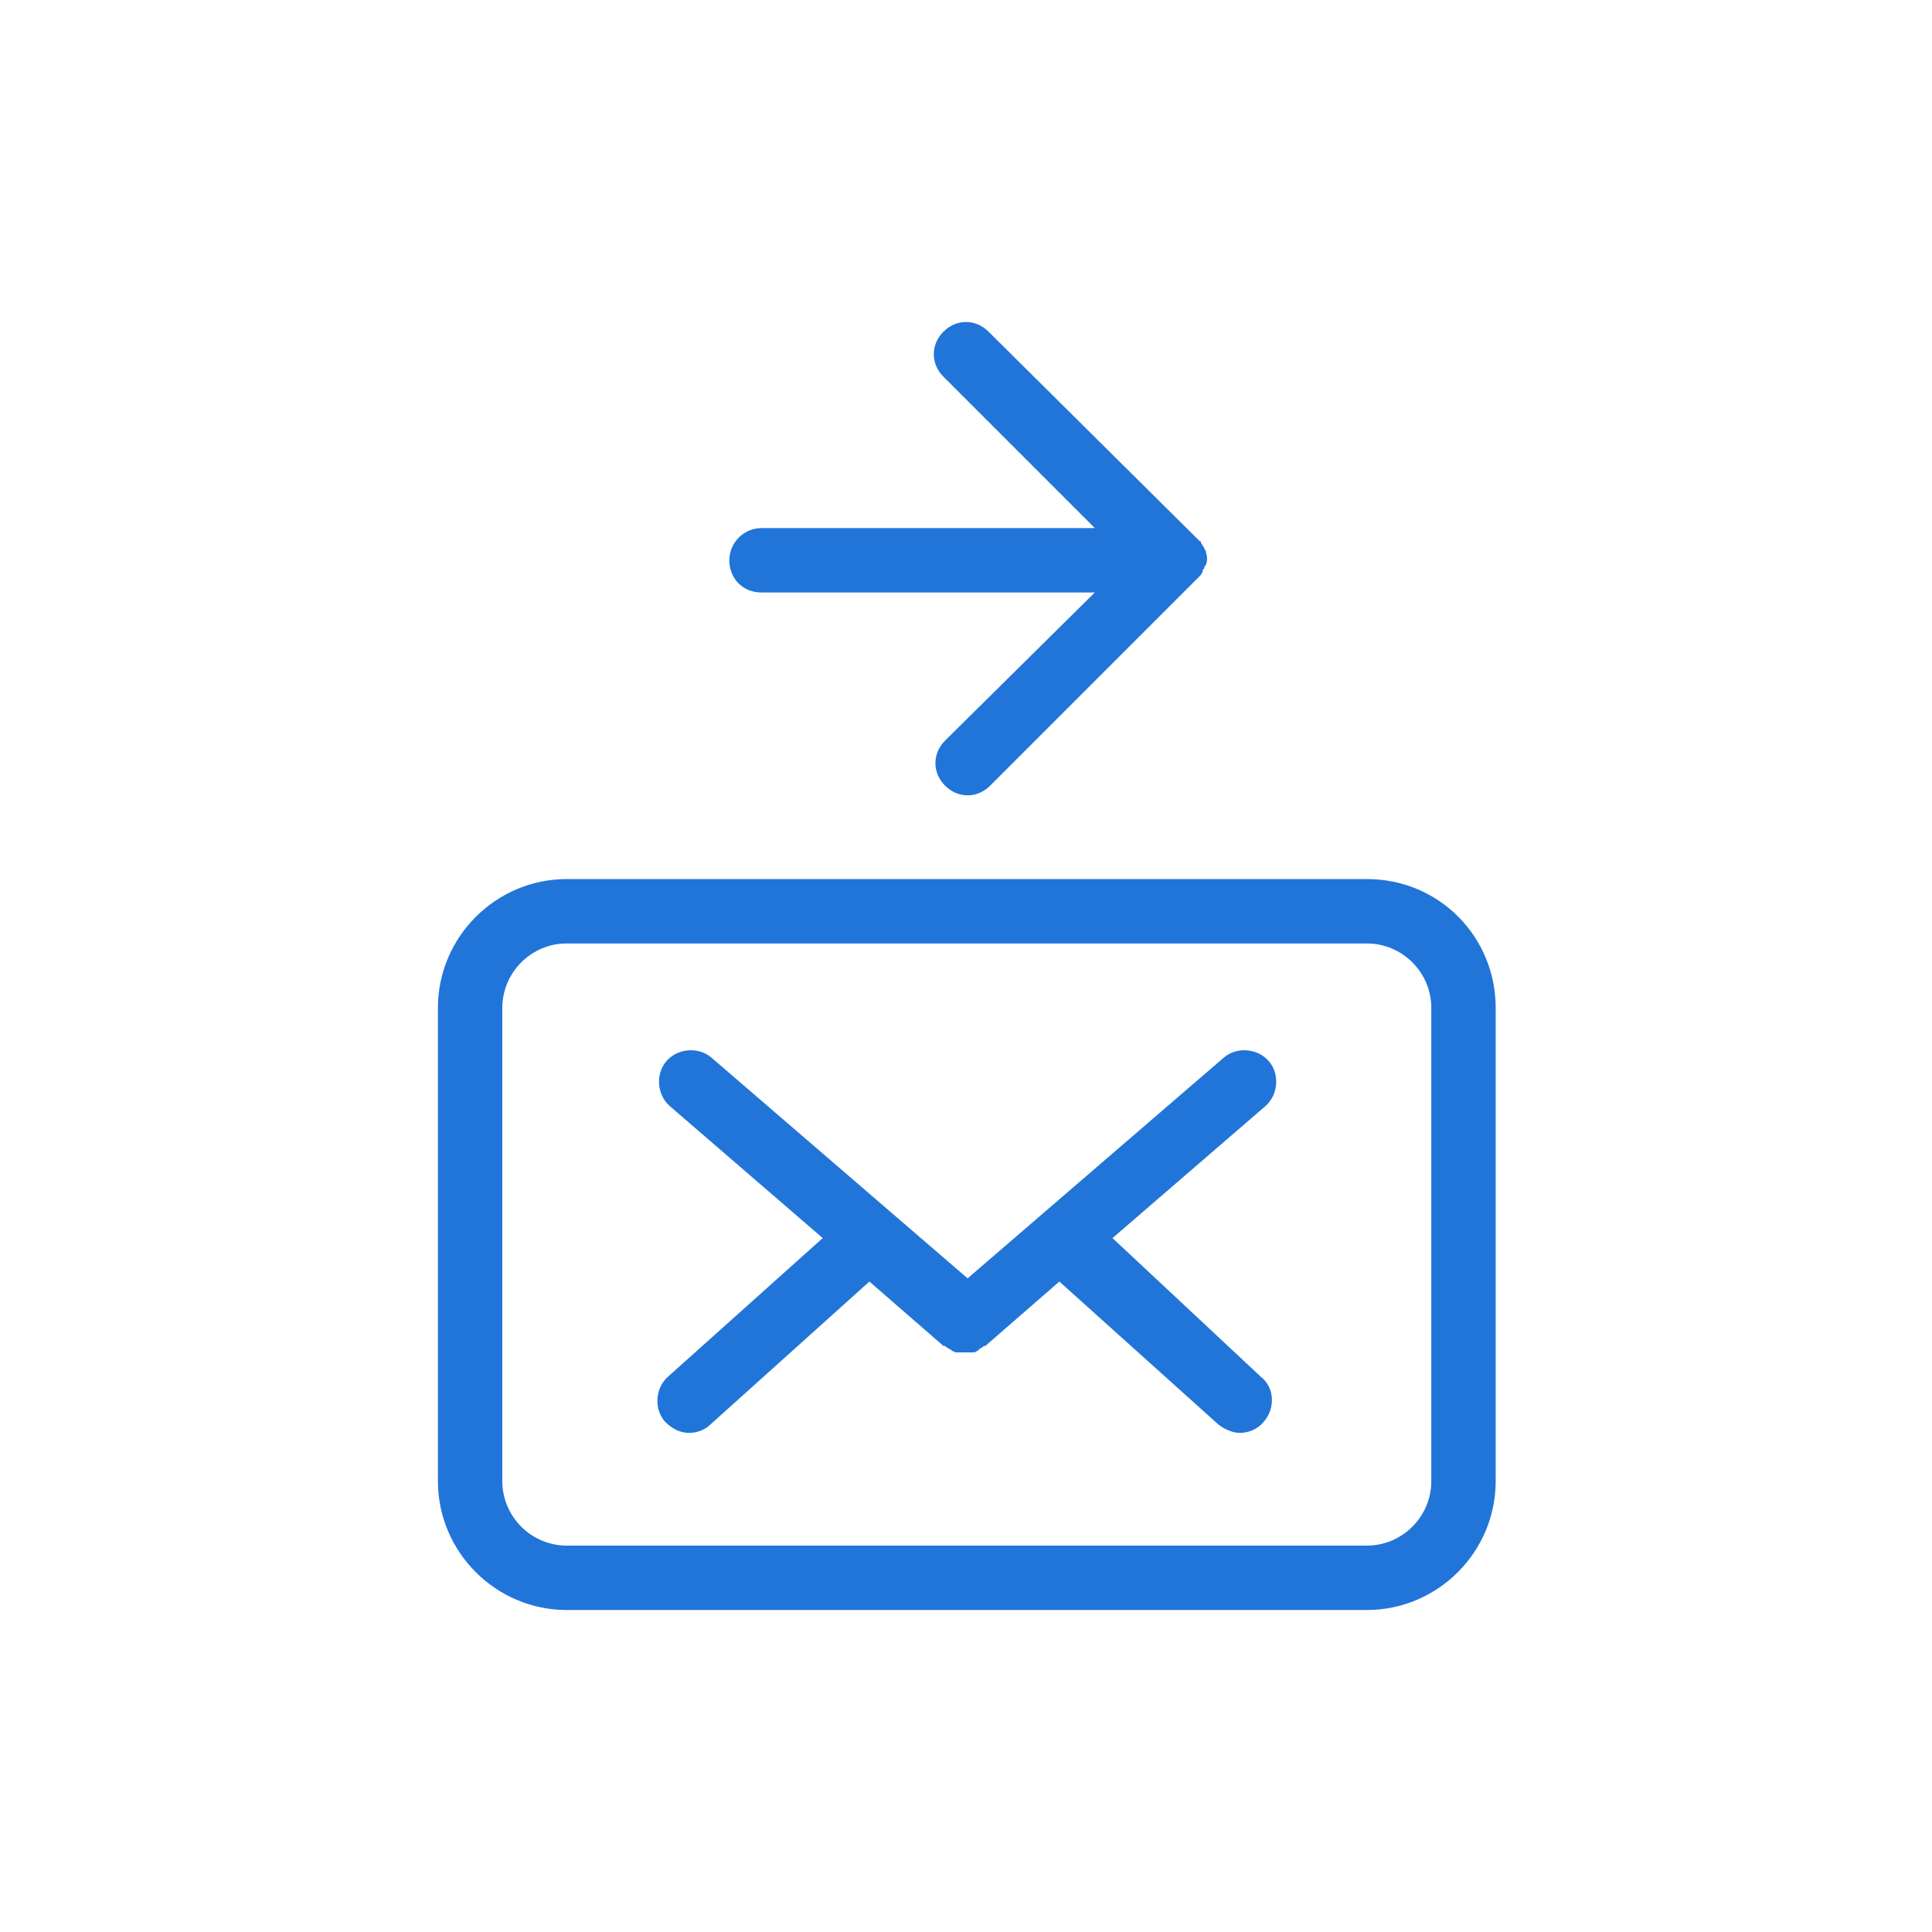
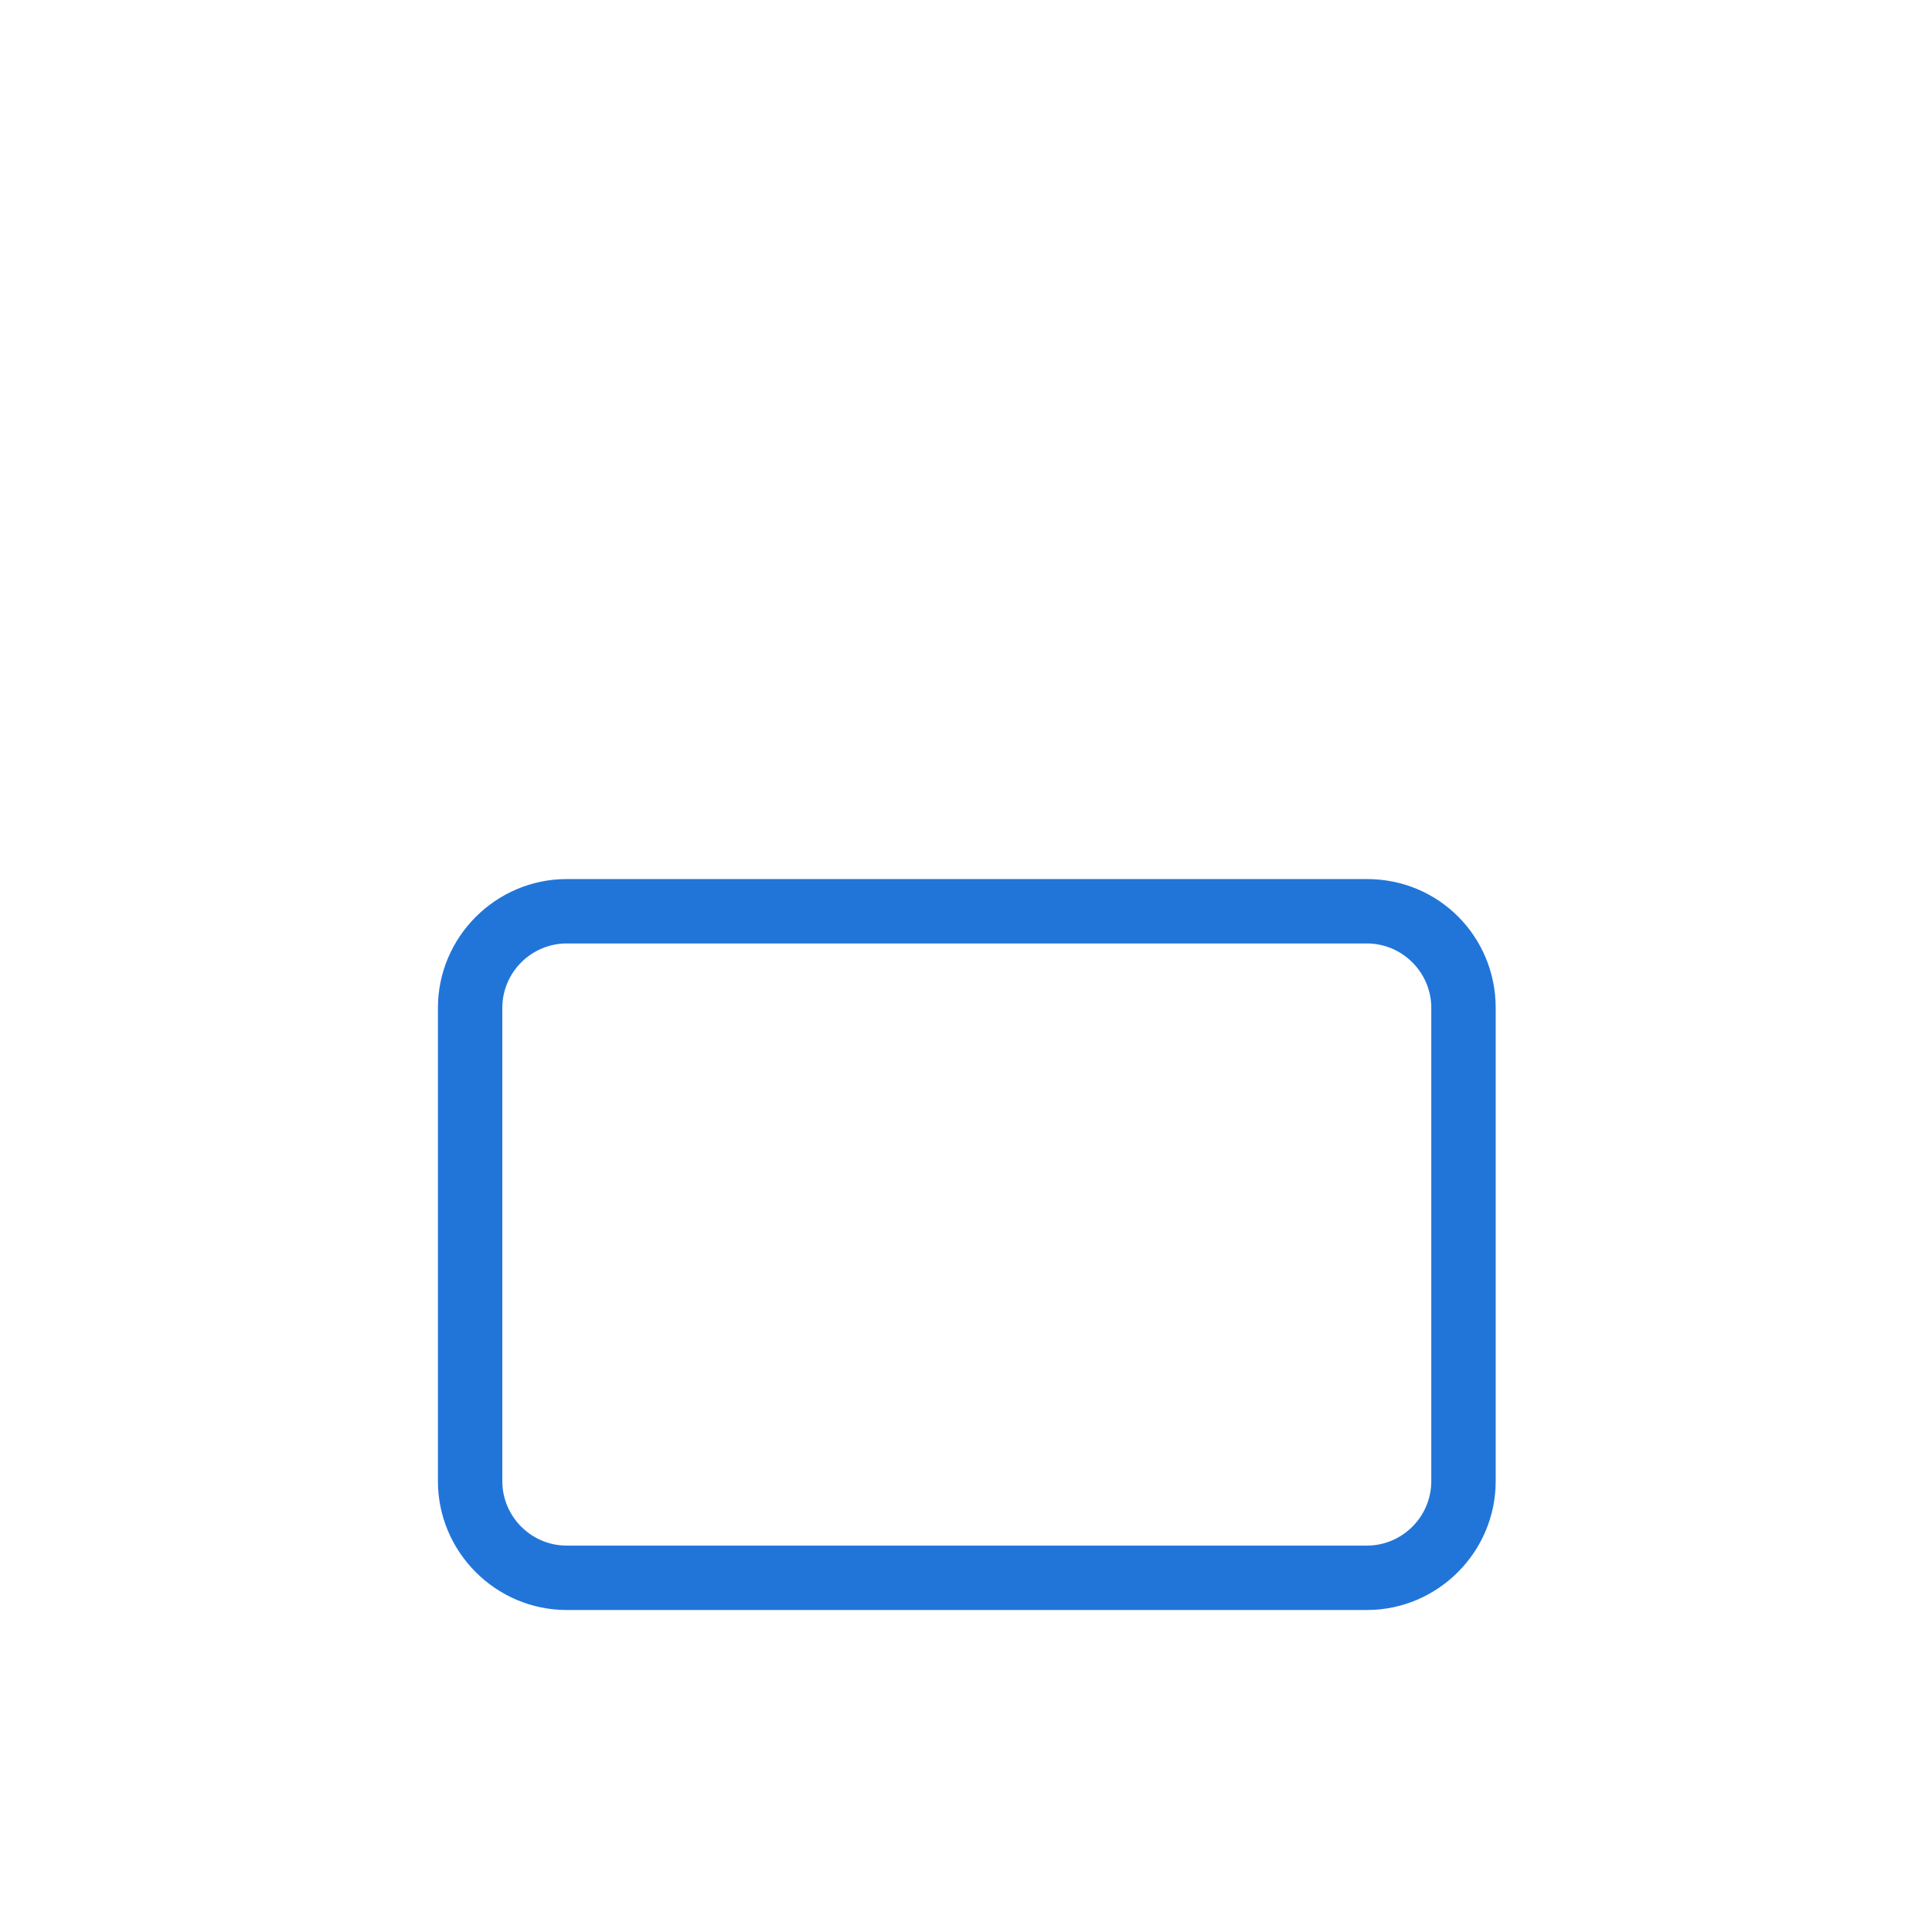
<svg xmlns="http://www.w3.org/2000/svg" version="1.1" x="0px" y="0px" width="120px" height="120px" viewBox="0 0 120 120" style="enable-background:new 0 0 120 120;" xml:space="preserve">
  <style type="text/css">
	.st0{fill:#2175D9;}
	.st1{fill-rule:evenodd;clip-rule:evenodd;fill:#2175D9;}
	.st2{filter:url(#Adobe_OpacityMaskFilter);}
	.st3{fill-rule:evenodd;clip-rule:evenodd;fill:#FFFFFF;}
	.st4{mask:url(#mask-2_00000026164079899484681900000015477938084864844451_);fill-rule:evenodd;clip-rule:evenodd;fill:#2175D9;}
	.st5{fill:none;}
</style>
  <g id="ICONS">
    <path class="st0" d="M84.9,54.6H35.2c-4.4,0-8,3.6-8,8V92c0,4.4,3.6,8,8,8h49.7c4.4,0,8-3.6,8-8V62.6   C92.9,58.2,89.4,54.6,84.9,54.6z M88.9,92c0,2.2-1.8,4-4,4H35.2c-2.2,0-4-1.8-4-4V62.6c0-2.2,1.8-4,4-4h49.7c2.2,0,4,1.8,4,4V92z" />
-     <path class="st0" d="M69.1,76.9l9.5-8.2c0.8-0.7,0.9-2,0.2-2.8c-0.7-0.8-2-0.9-2.8-0.2L60.1,79.4L44.2,65.7   c-0.8-0.7-2.1-0.6-2.8,0.2c-0.7,0.8-0.6,2.1,0.2,2.8l9.5,8.2l-9.6,8.6c-0.8,0.7-0.9,2-0.2,2.8c0.4,0.4,0.9,0.7,1.5,0.7   c0.5,0,1-0.2,1.3-0.5l9.9-8.9l4.6,4c0,0,0,0,0.1,0c0,0,0.1,0.1,0.1,0.1c0.1,0,0.1,0.1,0.2,0.1c0,0,0.1,0,0.1,0.1   c0.1,0,0.2,0.1,0.3,0.1c0,0,0.1,0,0.1,0c0.1,0,0.3,0,0.4,0c0,0,0,0,0,0s0,0,0,0c0.1,0,0.3,0,0.4,0c0,0,0.1,0,0.1,0   c0.1,0,0.2,0,0.3-0.1c0,0,0.1,0,0.1-0.1c0.1,0,0.1-0.1,0.2-0.1c0,0,0.1-0.1,0.1-0.1c0,0,0,0,0.1,0l4.6-4l9.9,8.9   c0.4,0.3,0.9,0.5,1.3,0.5c0.5,0,1.1-0.2,1.5-0.7c0.7-0.8,0.7-2.1-0.2-2.8L69.1,76.9z" />
-     <path class="st0" d="M47.3,36.8h20.7L58.7,46c-0.8,0.8-0.8,2,0,2.8c0.4,0.4,0.9,0.6,1.4,0.6s1-0.2,1.4-0.6l12.7-12.7   c0.1-0.1,0.2-0.2,0.3-0.3c0,0,0.1-0.1,0.1-0.1c0-0.1,0.1-0.1,0.1-0.2c0-0.1,0-0.1,0.1-0.2c0-0.1,0-0.1,0.1-0.2   c0.1-0.3,0.1-0.5,0-0.8c0-0.1,0-0.1-0.1-0.2c0-0.1,0-0.1-0.1-0.2c0-0.1-0.1-0.1-0.1-0.2c0,0,0-0.1-0.1-0.1   c-0.1-0.1-0.2-0.2-0.3-0.3L61.4,20.6c-0.8-0.8-2-0.8-2.8,0c-0.8,0.8-0.8,2,0,2.8l9.4,9.4H47.3c-1.1,0-2,0.9-2,2   S46.1,36.8,47.3,36.8z" />
  </g>
  <g id="voor_SVG">
-     <rect class="st5" width="120" height="120" />
-   </g>
+     </g>
</svg>